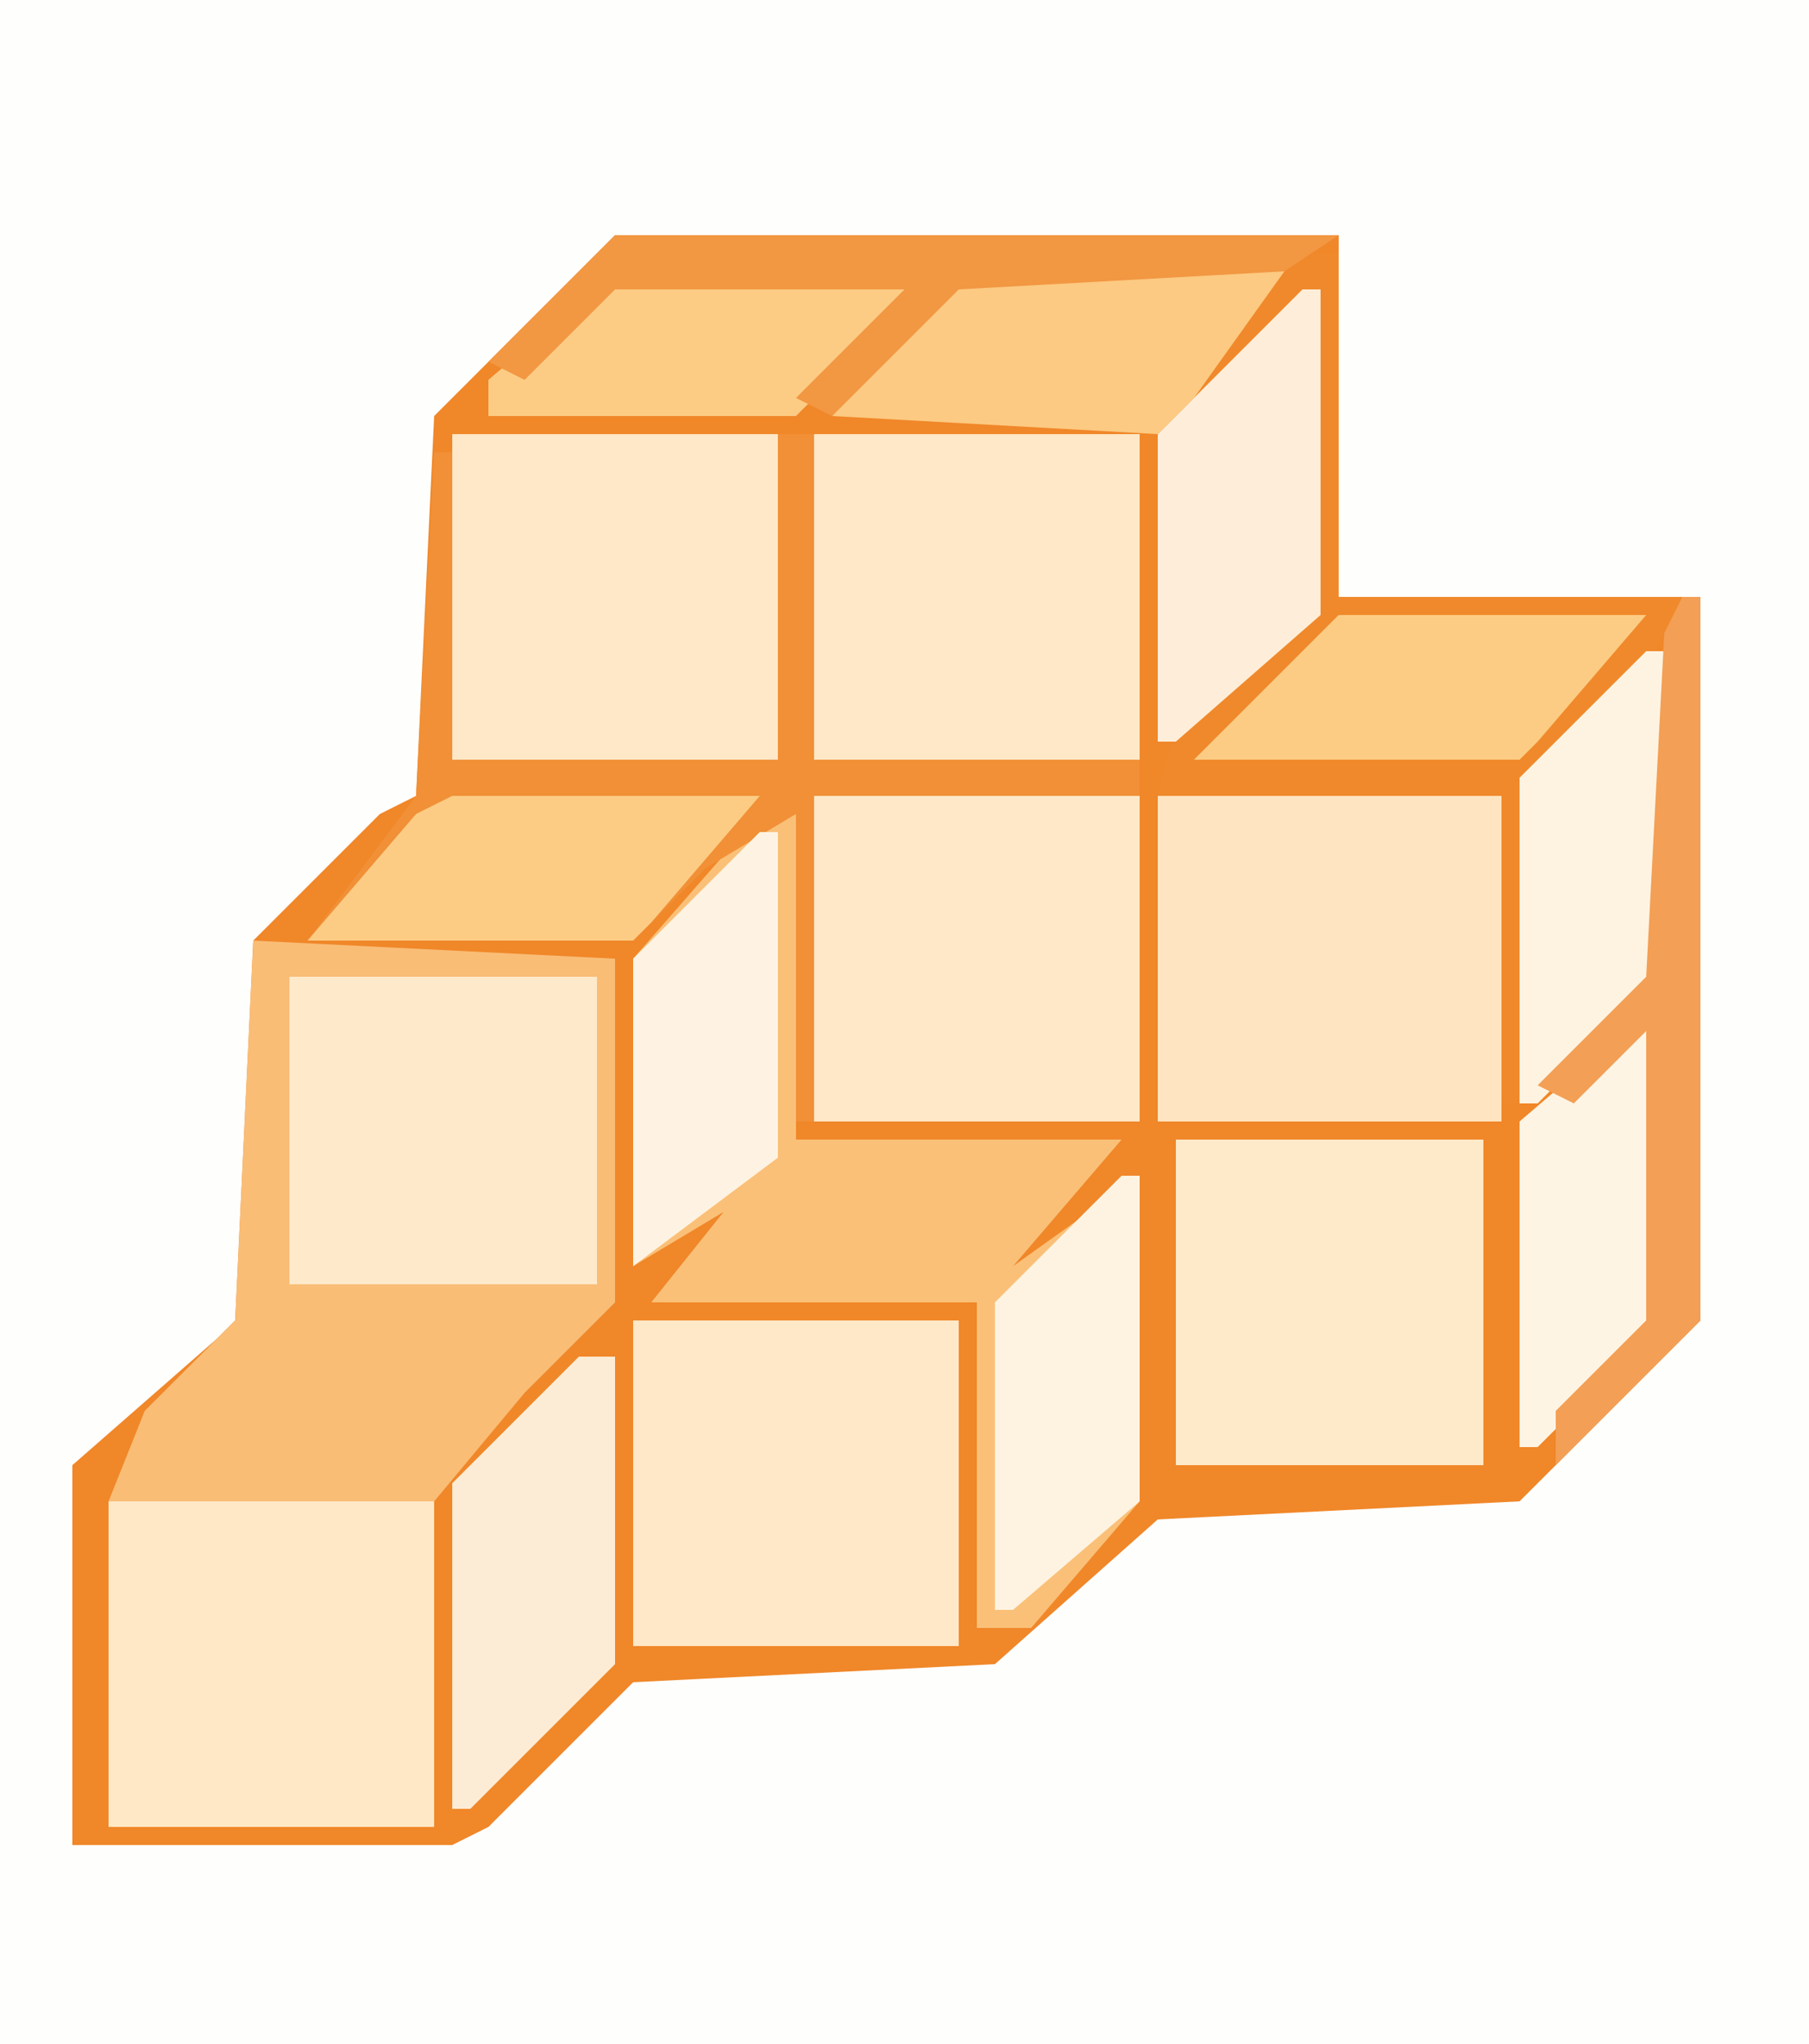
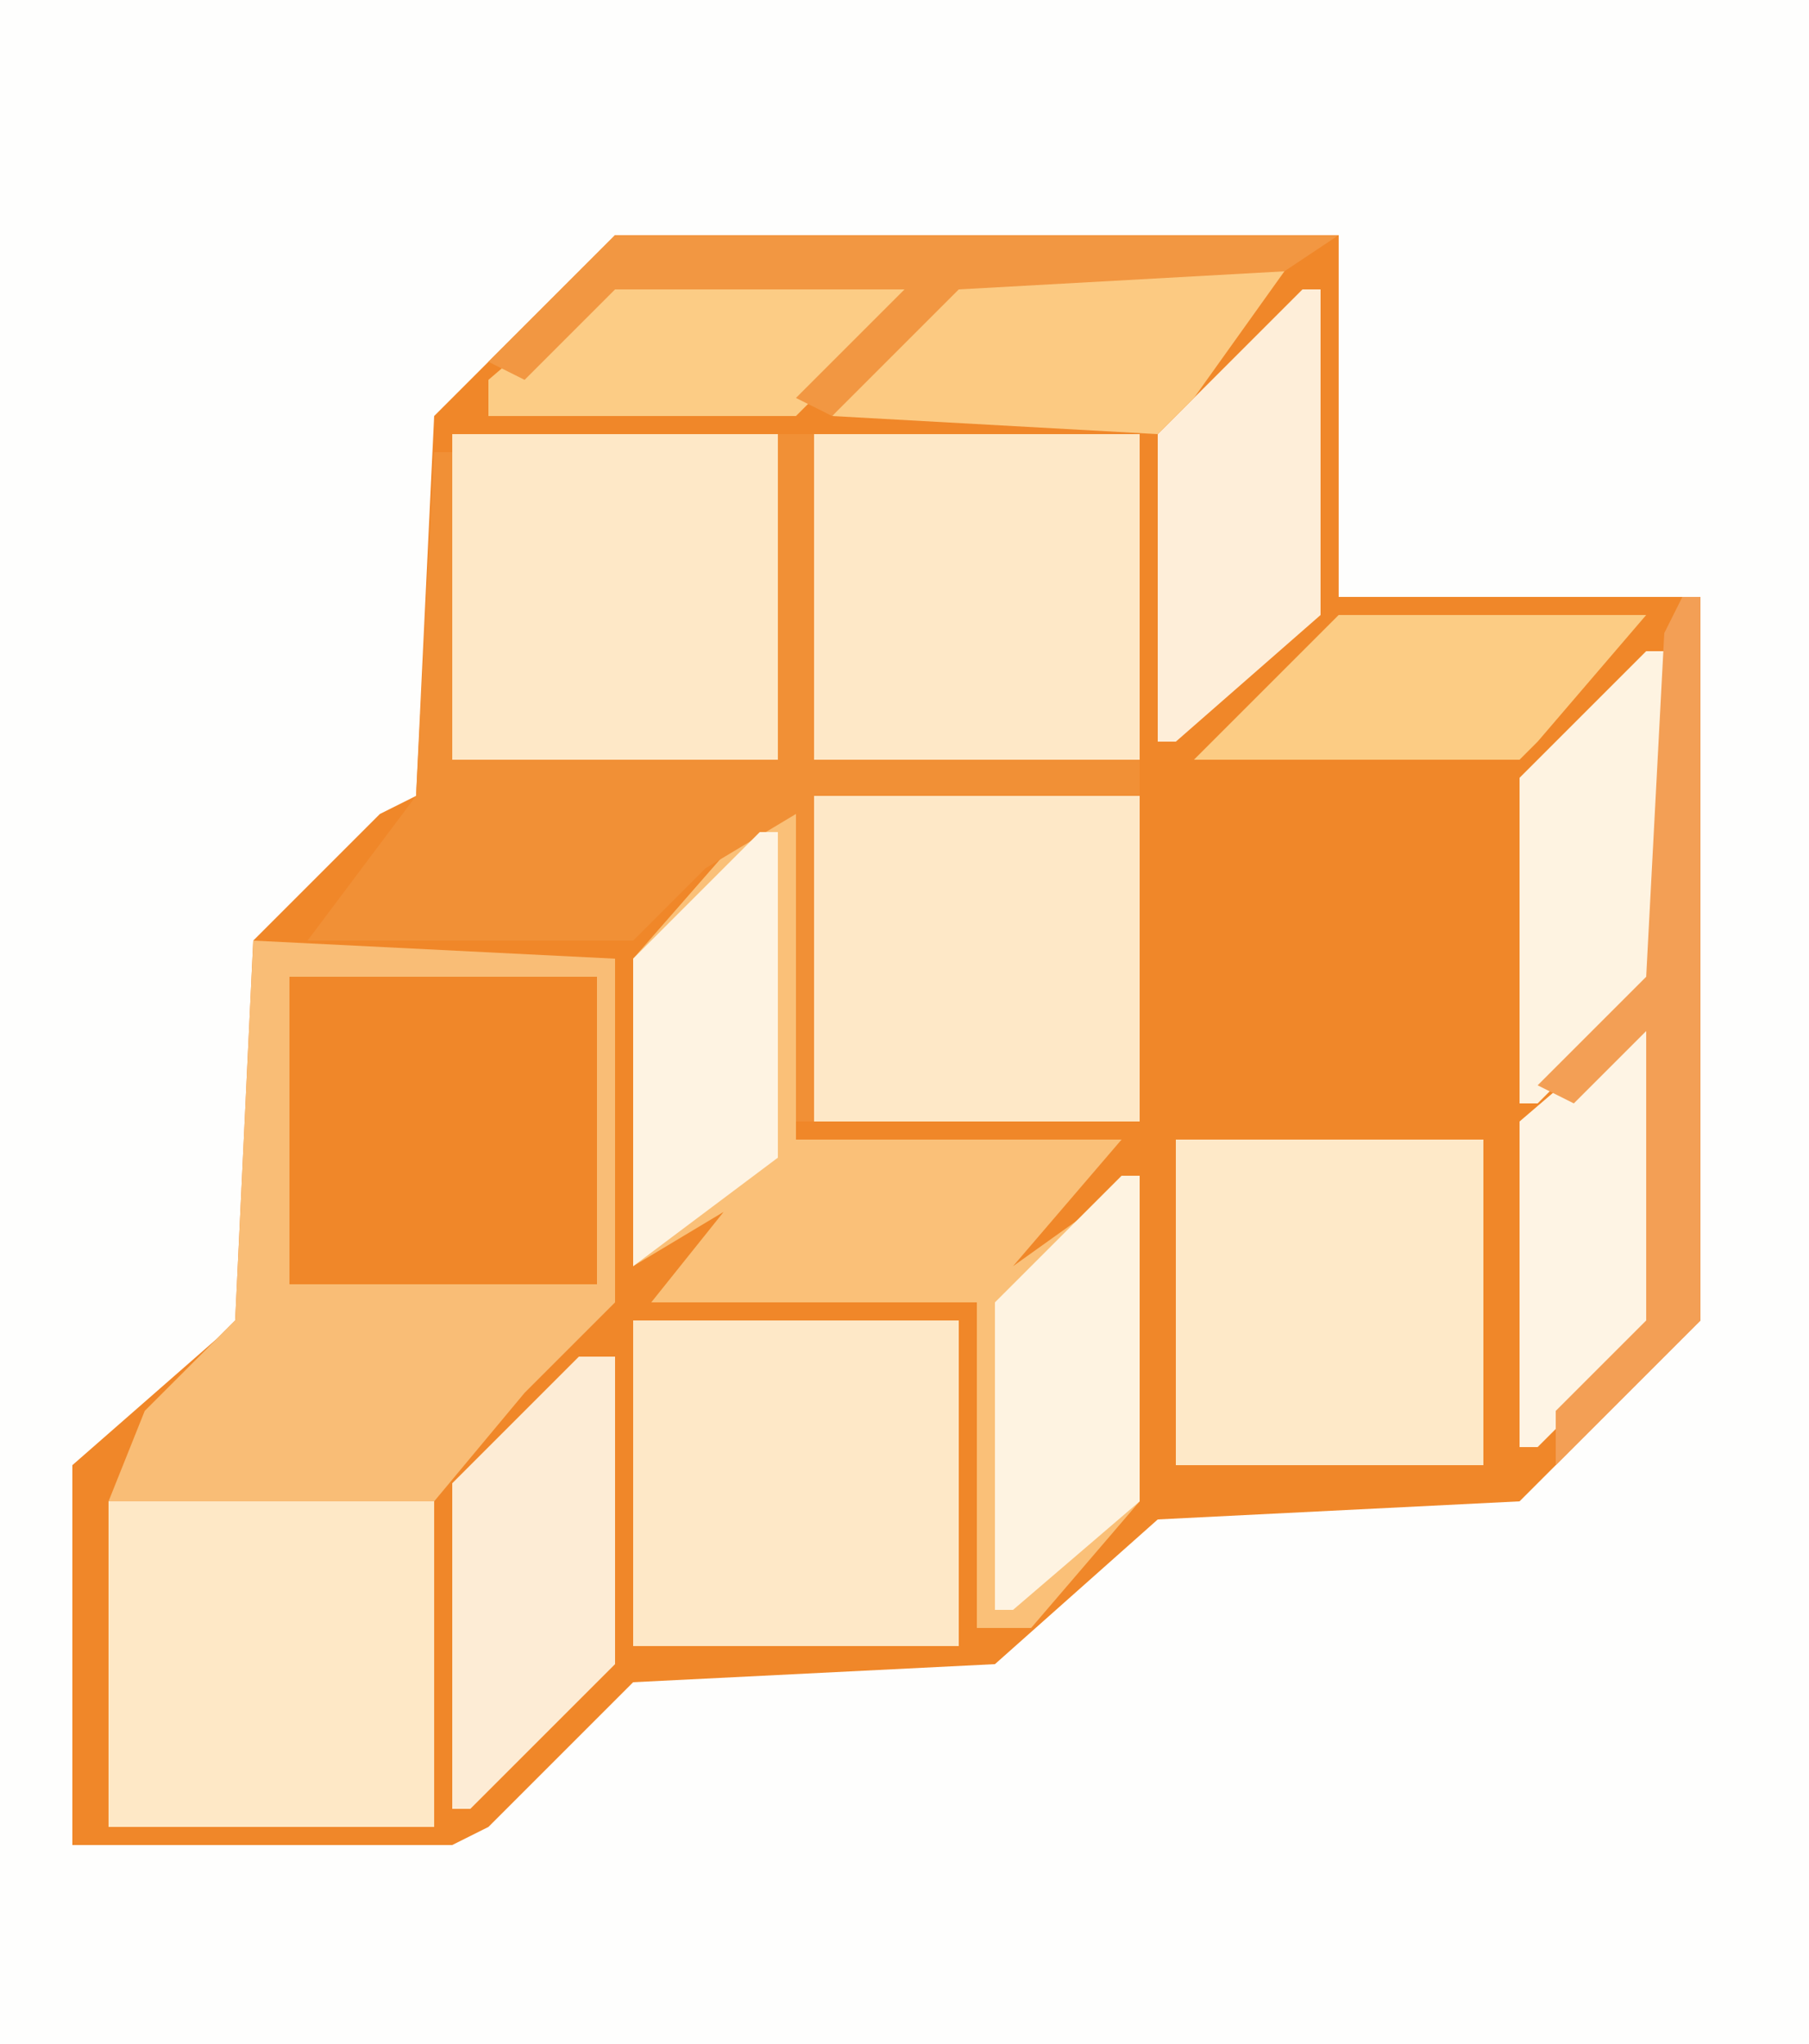
<svg xmlns="http://www.w3.org/2000/svg" version="1.1" width="100" height="113">
  <path d="M0,0 L100,0 L100,113 L0,113 Z " fill="#FEFEFD" transform="translate(0,0)" />
  <path d="M0,0 L40,0 L40,20 L60,20 L60,60 L50,70 L30,71 L21,79 L1,80 L-7,88 L-9,89 L-30,89 L-30,68 L-22,61 L-21,60 L-20,39 L-13,32 L-11,31 L-10,10 Z " fill="#F08729" transform="translate(34,13)" />
  <path d="M0,0 L2,0 L2,18 L20,18 L14,25 L21,20 L21,38 L15,45 L12,45 L12,27 L-6,27 L-2,22 L-7,25 L-7,8 Z " fill="#FAC078" transform="translate(42,45)" />
-   <path d="M0,0 L19,0 L19,18 L0,18 Z " fill="#FEE4C1" transform="translate(64,44)" />
  <path d="M0,0 L18,0 L18,18 L0,18 Z " fill="#FEE8C6" transform="translate(6,83)" />
  <path d="M0,0 L18,0 L18,18 L0,18 Z " fill="#FEE8C7" transform="translate(35,73)" />
  <path d="M0,0 L18,0 L18,18 L0,18 Z " fill="#FEE8C7" transform="translate(45,44)" />
  <path d="M0,0 L18,0 L18,18 L0,18 Z " fill="#FEE8C7" transform="translate(45,24)" />
  <path d="M0,0 L18,0 L18,18 L0,18 Z " fill="#FEE8C7" transform="translate(25,24)" />
  <path d="M0,0 L17,0 L17,18 L0,18 Z " fill="#FEE9C8" transform="translate(65,63)" />
  <path d="M0,0 L2,0 L2,18 L20,18 L20,20 L2,20 L2,38 L1,38 L1,21 L-4,24 L-8,28 L-26,28 L-20,20 L-19,1 L-18,1 L-18,18 L0,18 Z " fill="#F19036" transform="translate(43,24)" />
-   <path d="M0,0 L17,0 L17,17 L0,17 Z " fill="#FEEACA" transform="translate(16,54)" />
-   <path d="M0,0 L3,0 L3,19 L22,19 L20,23 L14,29 L13,47 L12,47 L12,30 L-7,30 L-6,26 L1,20 L1,3 L-4,8 L-6,7 Z " fill="#F0892B" transform="translate(71,14)" />
  <path d="M0,0 L20,1 L20,20 L15,25 L10,31 L-8,31 L-6,26 L-1,21 Z M2,2 L2,19 L19,19 L19,2 Z " fill="#F9BD76" transform="translate(14,52)" />
  <path d="M0,0 L2,0 L2,17 L-6,25 L-7,25 L-7,7 Z " fill="#FDECD5" transform="translate(32,75)" />
  <path d="M0,0 L1,0 L1,18 L-7,25 L-8,25 L-8,8 Z " fill="#FEEED9" transform="translate(72,16)" />
  <path d="M0,0 L18,0 L13,7 L11,9 L-7,8 L-1,1 Z " fill="#FCCA82" transform="translate(53,15)" />
  <path d="M0,0 L1,0 L1,18 L-6,25 L-7,25 L-7,7 Z " fill="#FEF3E1" transform="translate(91,36)" />
-   <path d="M0,0 L17,0 L11,7 L10,8 L-8,8 L-2,1 Z " fill="#FCCC85" transform="translate(25,44)" />
  <path d="M0,0 L1,0 L1,18 L-6,24 L-7,24 L-7,7 Z " fill="#FEF3E1" transform="translate(62,65)" />
  <path d="M0,0 L1,0 L1,18 L-7,24 L-7,7 Z " fill="#FEF3E2" transform="translate(42,46)" />
  <path d="M0,0 L1,0 L1,17 L-6,24 L-7,24 L-7,6 Z " fill="#FEF4E4" transform="translate(91,56)" />
  <path d="M0,0 L17,0 L11,7 L10,8 L-8,8 L-3,3 Z " fill="#FCCC84" transform="translate(74,34)" />
  <path d="M0,0 L17,0 L11,7 L10,8 L-7,8 L-7,6 Z " fill="#FCCC85" transform="translate(34,15)" />
  <path d="M0,0 L1,0 L1,40 L-7,48 L-7,45 L-2,40 L-2,24 L-6,28 L-8,27 L-2,21 L-1,2 Z " fill="#F39F55" transform="translate(93,33)" />
  <path d="M0,0 L40,0 L37,2 L19,3 L12,10 L10,9 L16,3 L0,3 L-5,8 L-7,7 Z " fill="#F29742" transform="translate(34,13)" />
</svg>